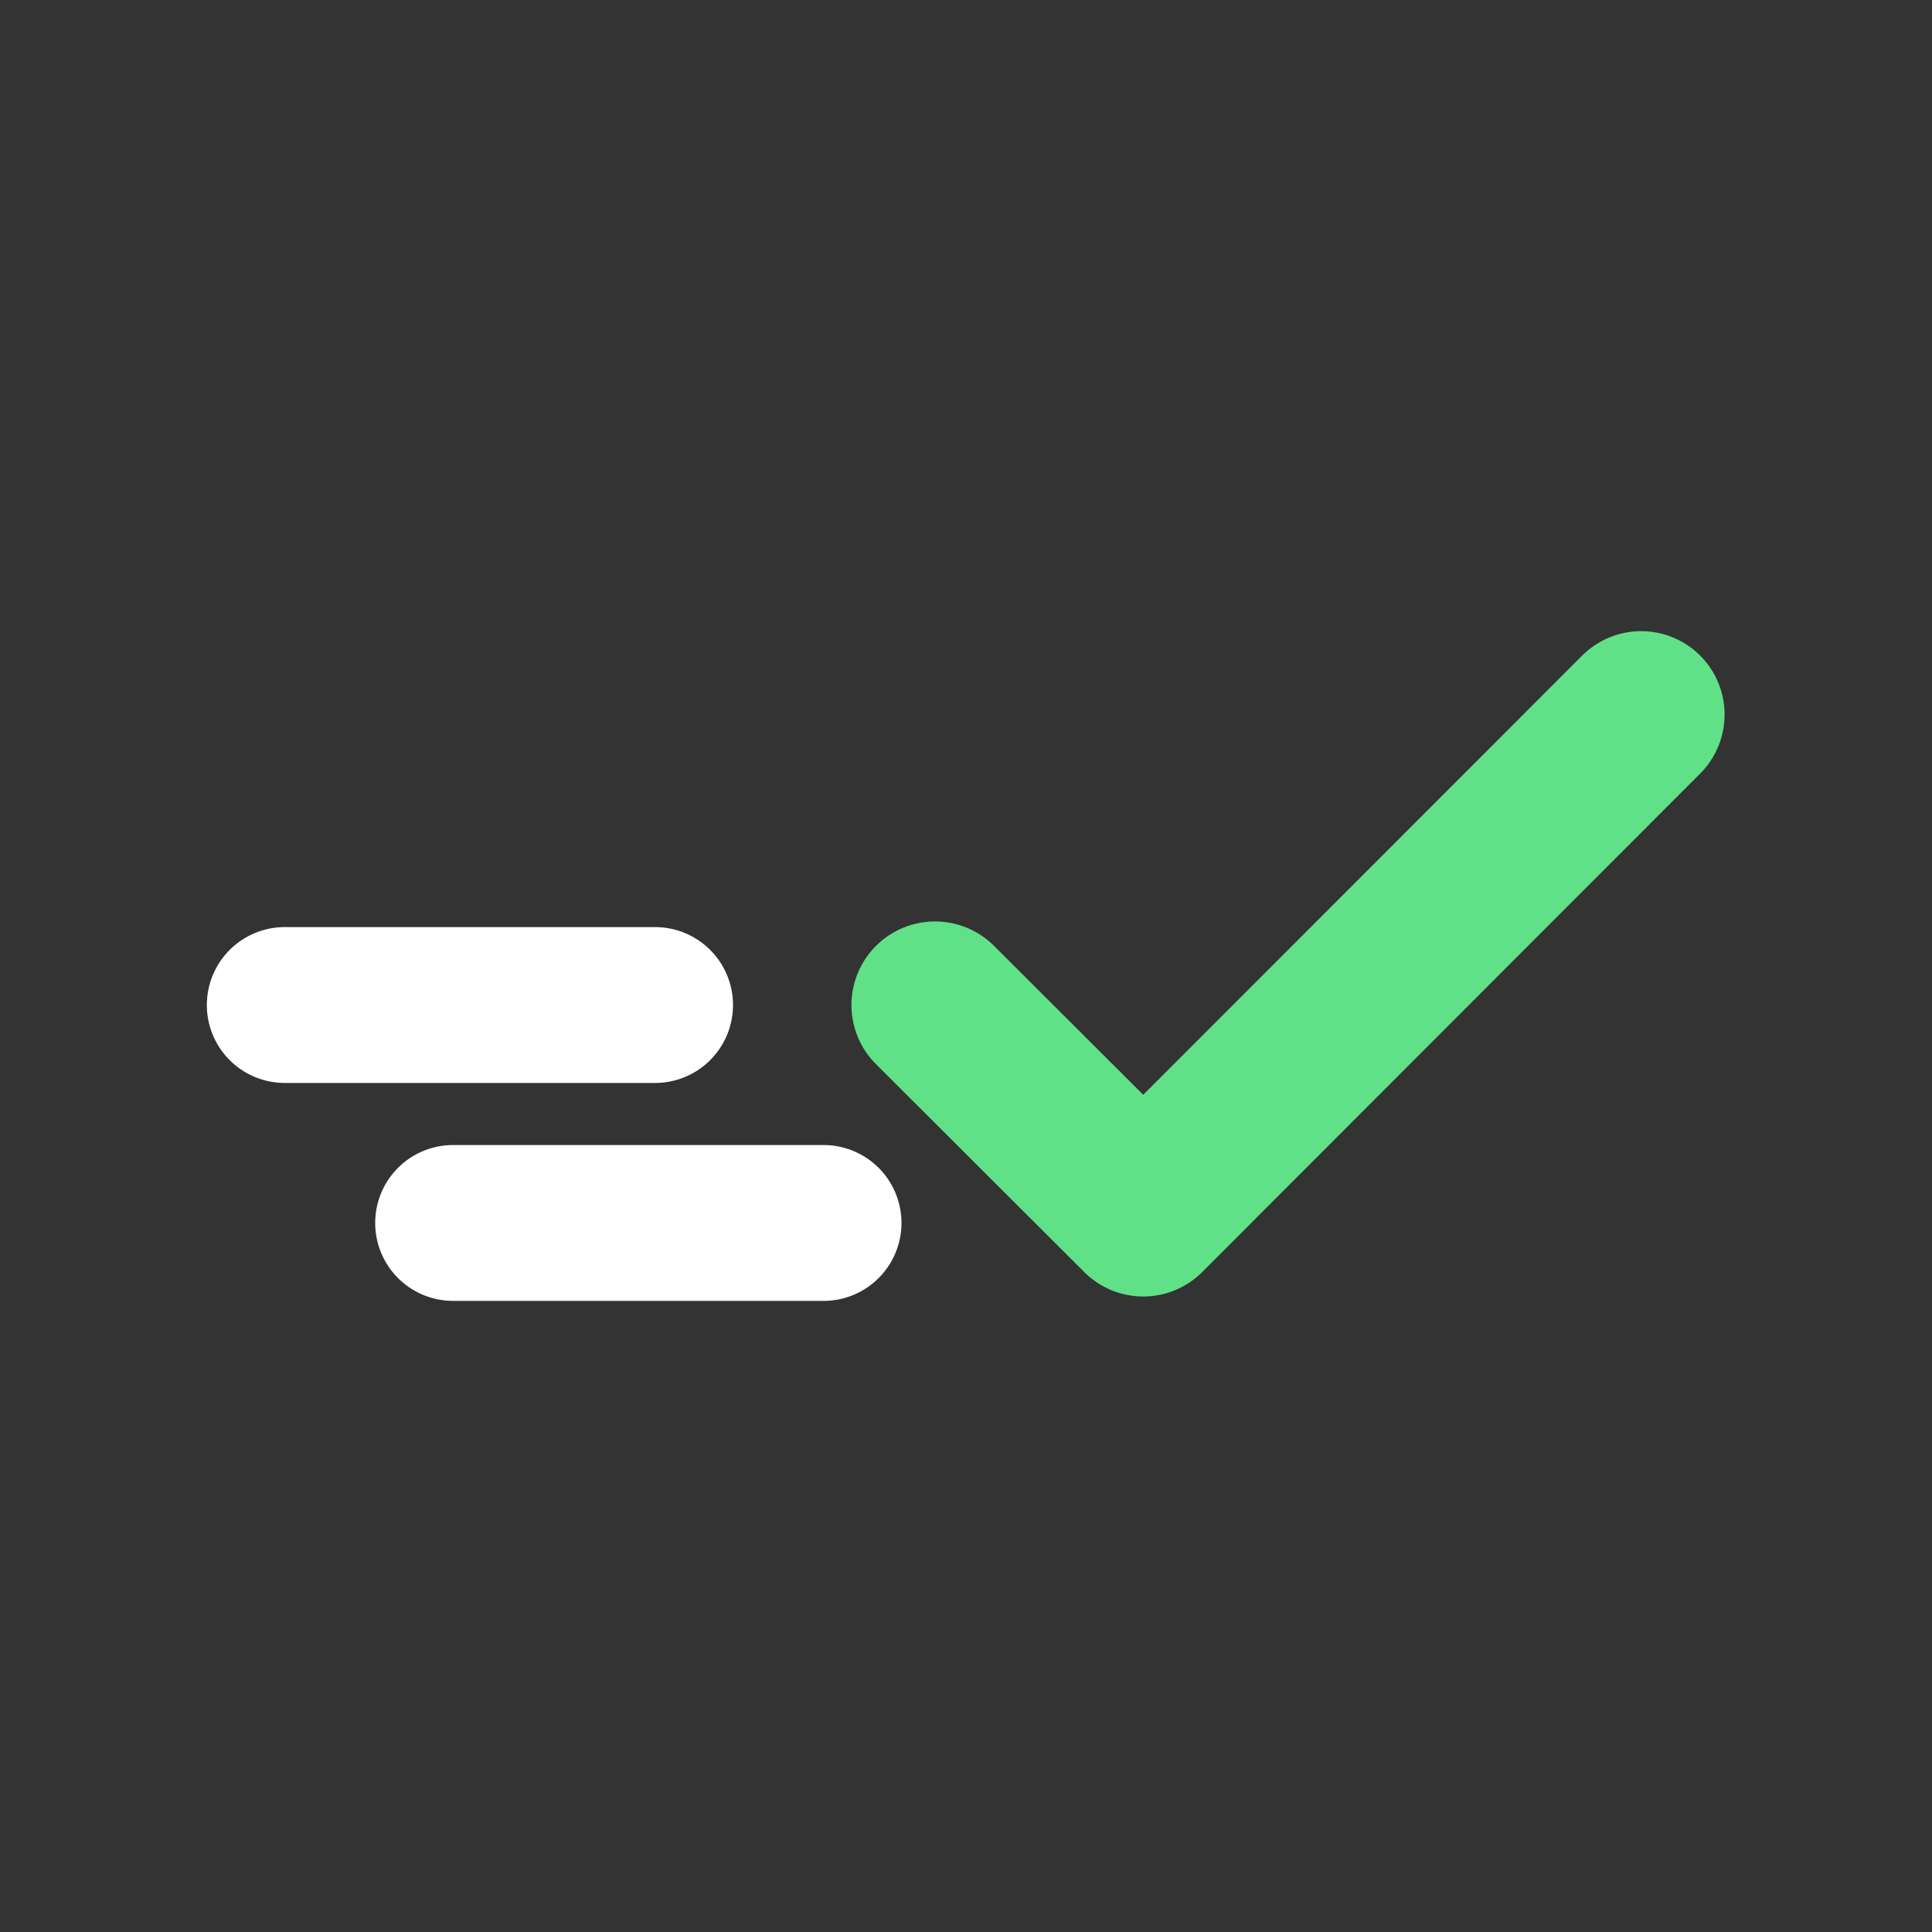
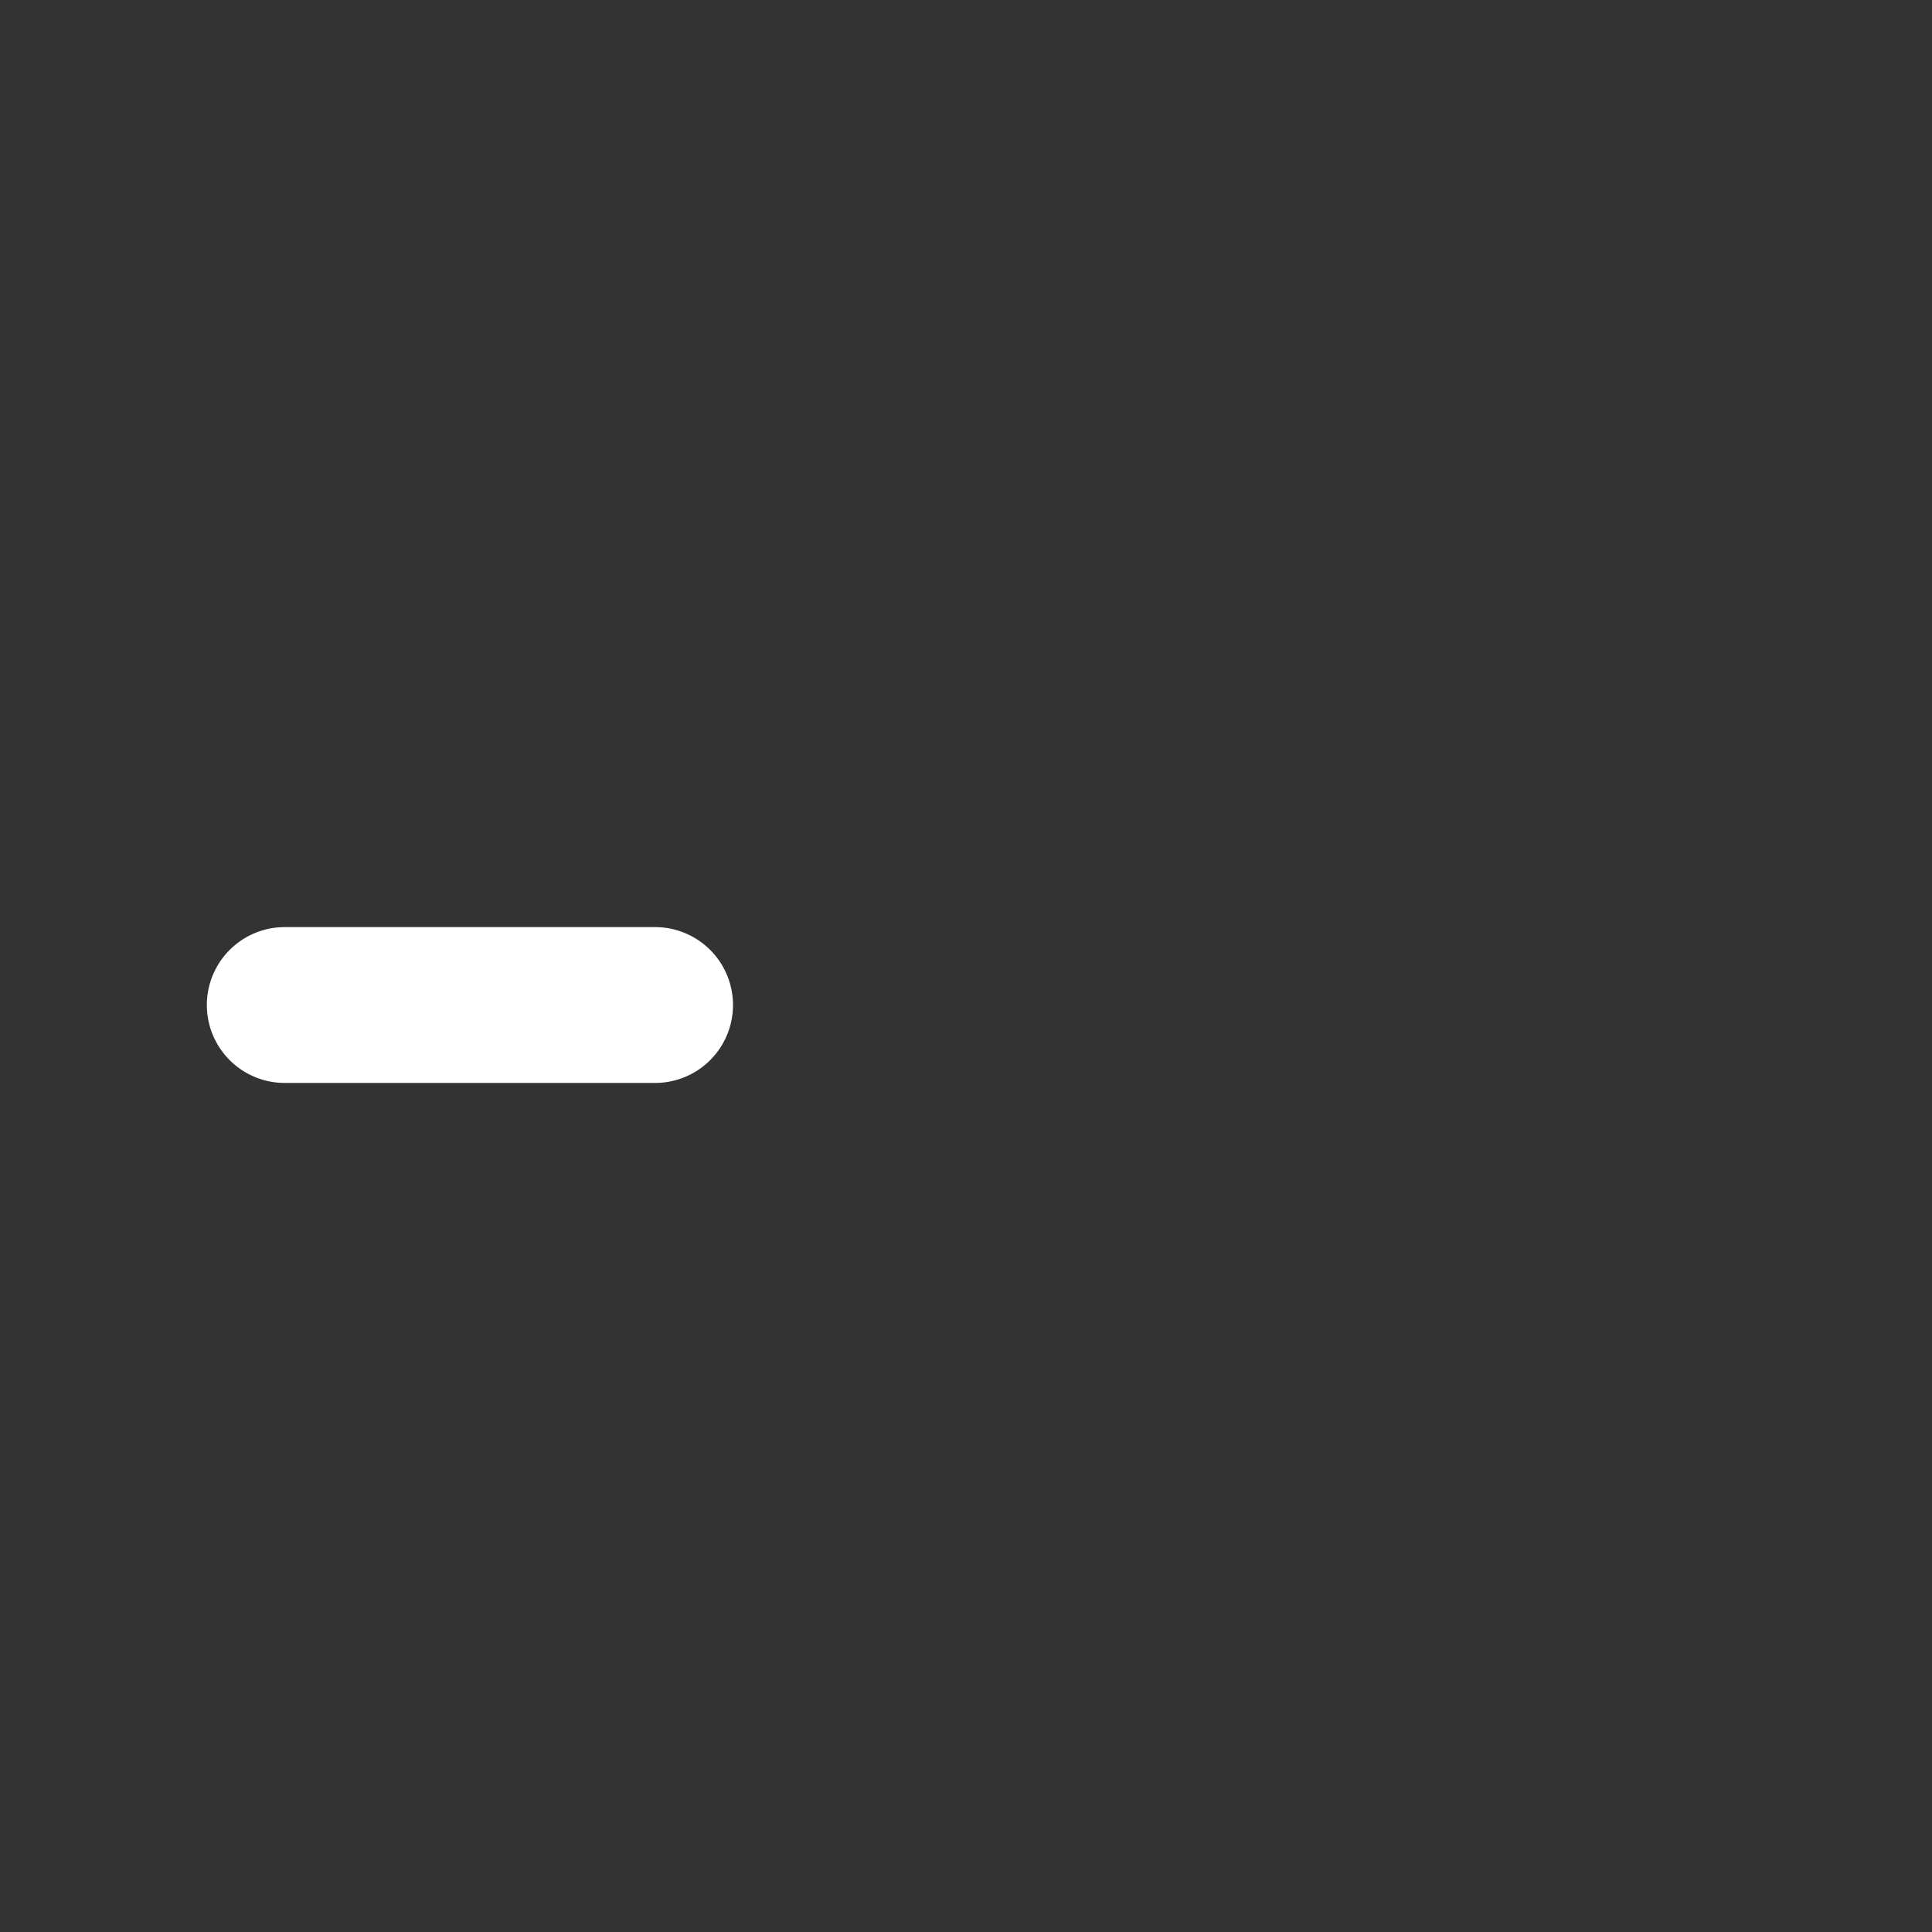
<svg xmlns="http://www.w3.org/2000/svg" id="Livello_1" data-name="Livello 1" viewBox="0 0 150 150">
  <rect x="0" y="0" width="150" height="150" fill="#333333" stroke="none" />
  <defs>
    <style>.cls-1{fill:#fff;}.cls-2{fill:#60e187;}</style>
  </defs>
  <path class="cls-1" d="M50.86,84.08H22.11a6,6,0,0,1,0-12.1H50.86a6,6,0,0,1,0,12.1Z" />
-   <path class="cls-1" d="M63.94,101H35.18a6,6,0,0,1,0-12.1H63.94a6.05,6.05,0,0,1,0,12.1Z" />
-   <path class="cls-2" d="M132,50.9a6.48,6.48,0,0,0-9.16,0L88.76,85,77.19,73.45A6.48,6.48,0,1,0,68,82.61L84.18,98.76a6.47,6.47,0,0,0,9.16,0L132,60.06A6.48,6.48,0,0,0,132,50.9Z" />
</svg>